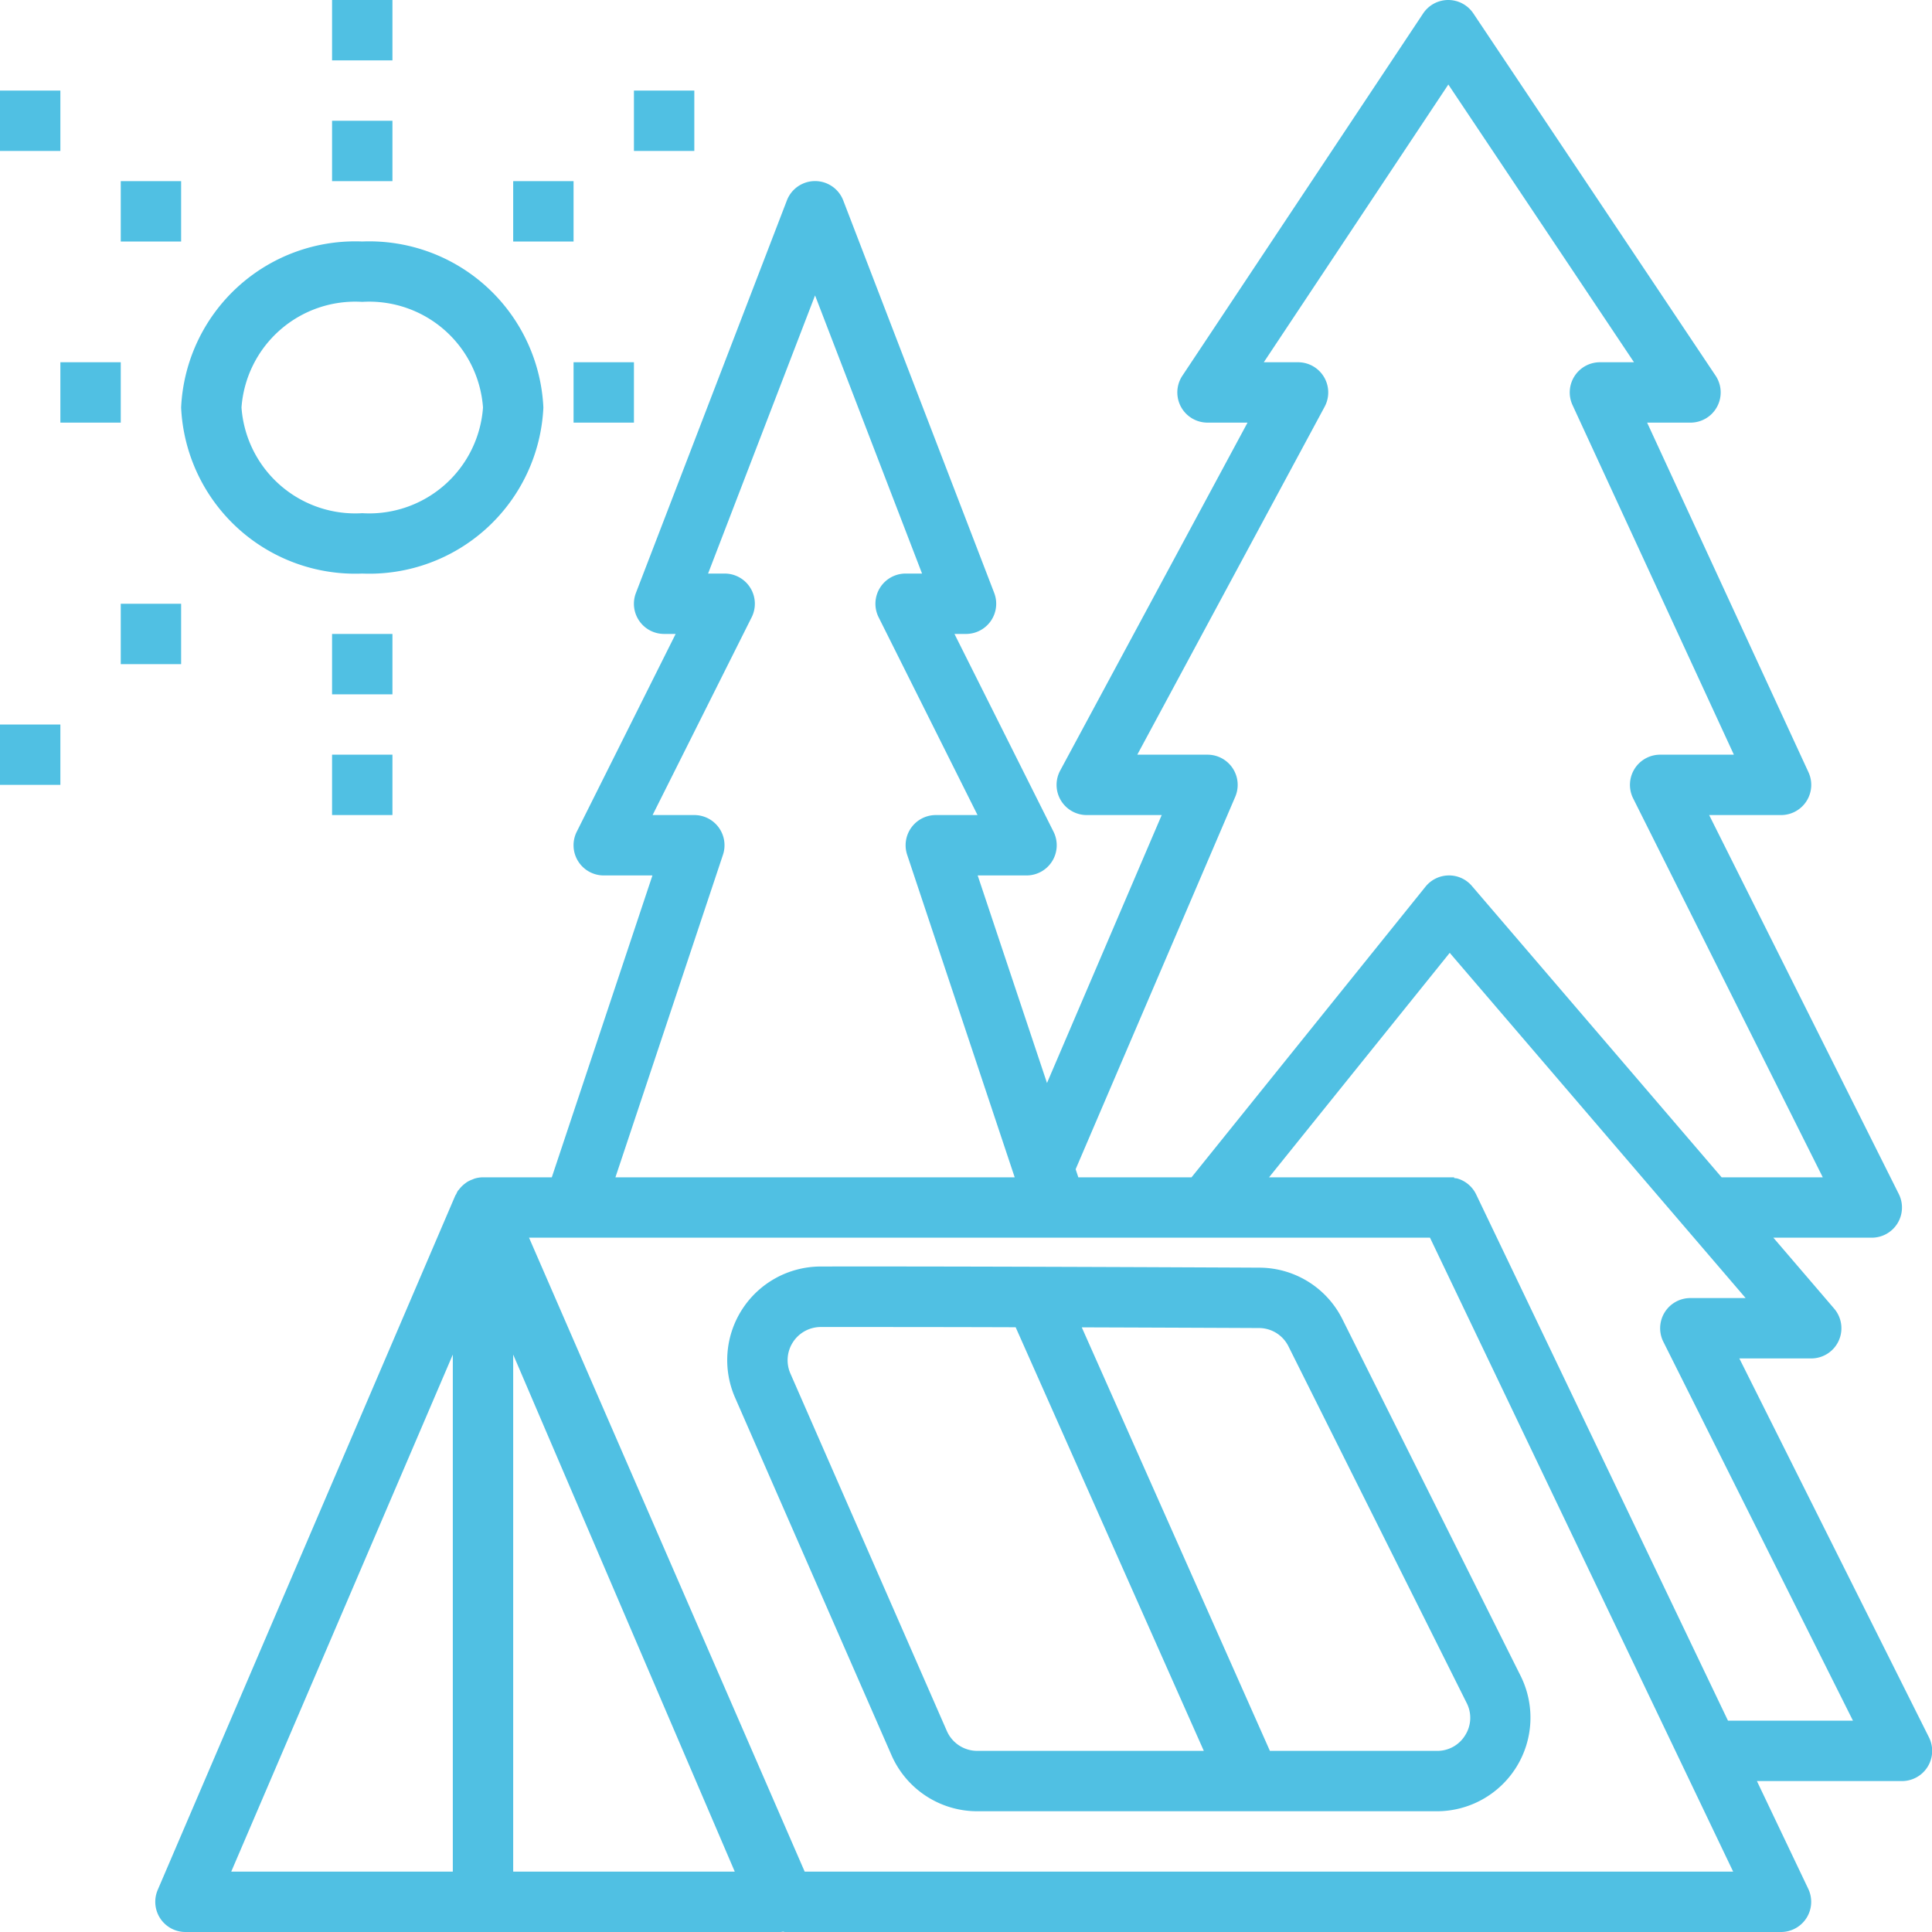
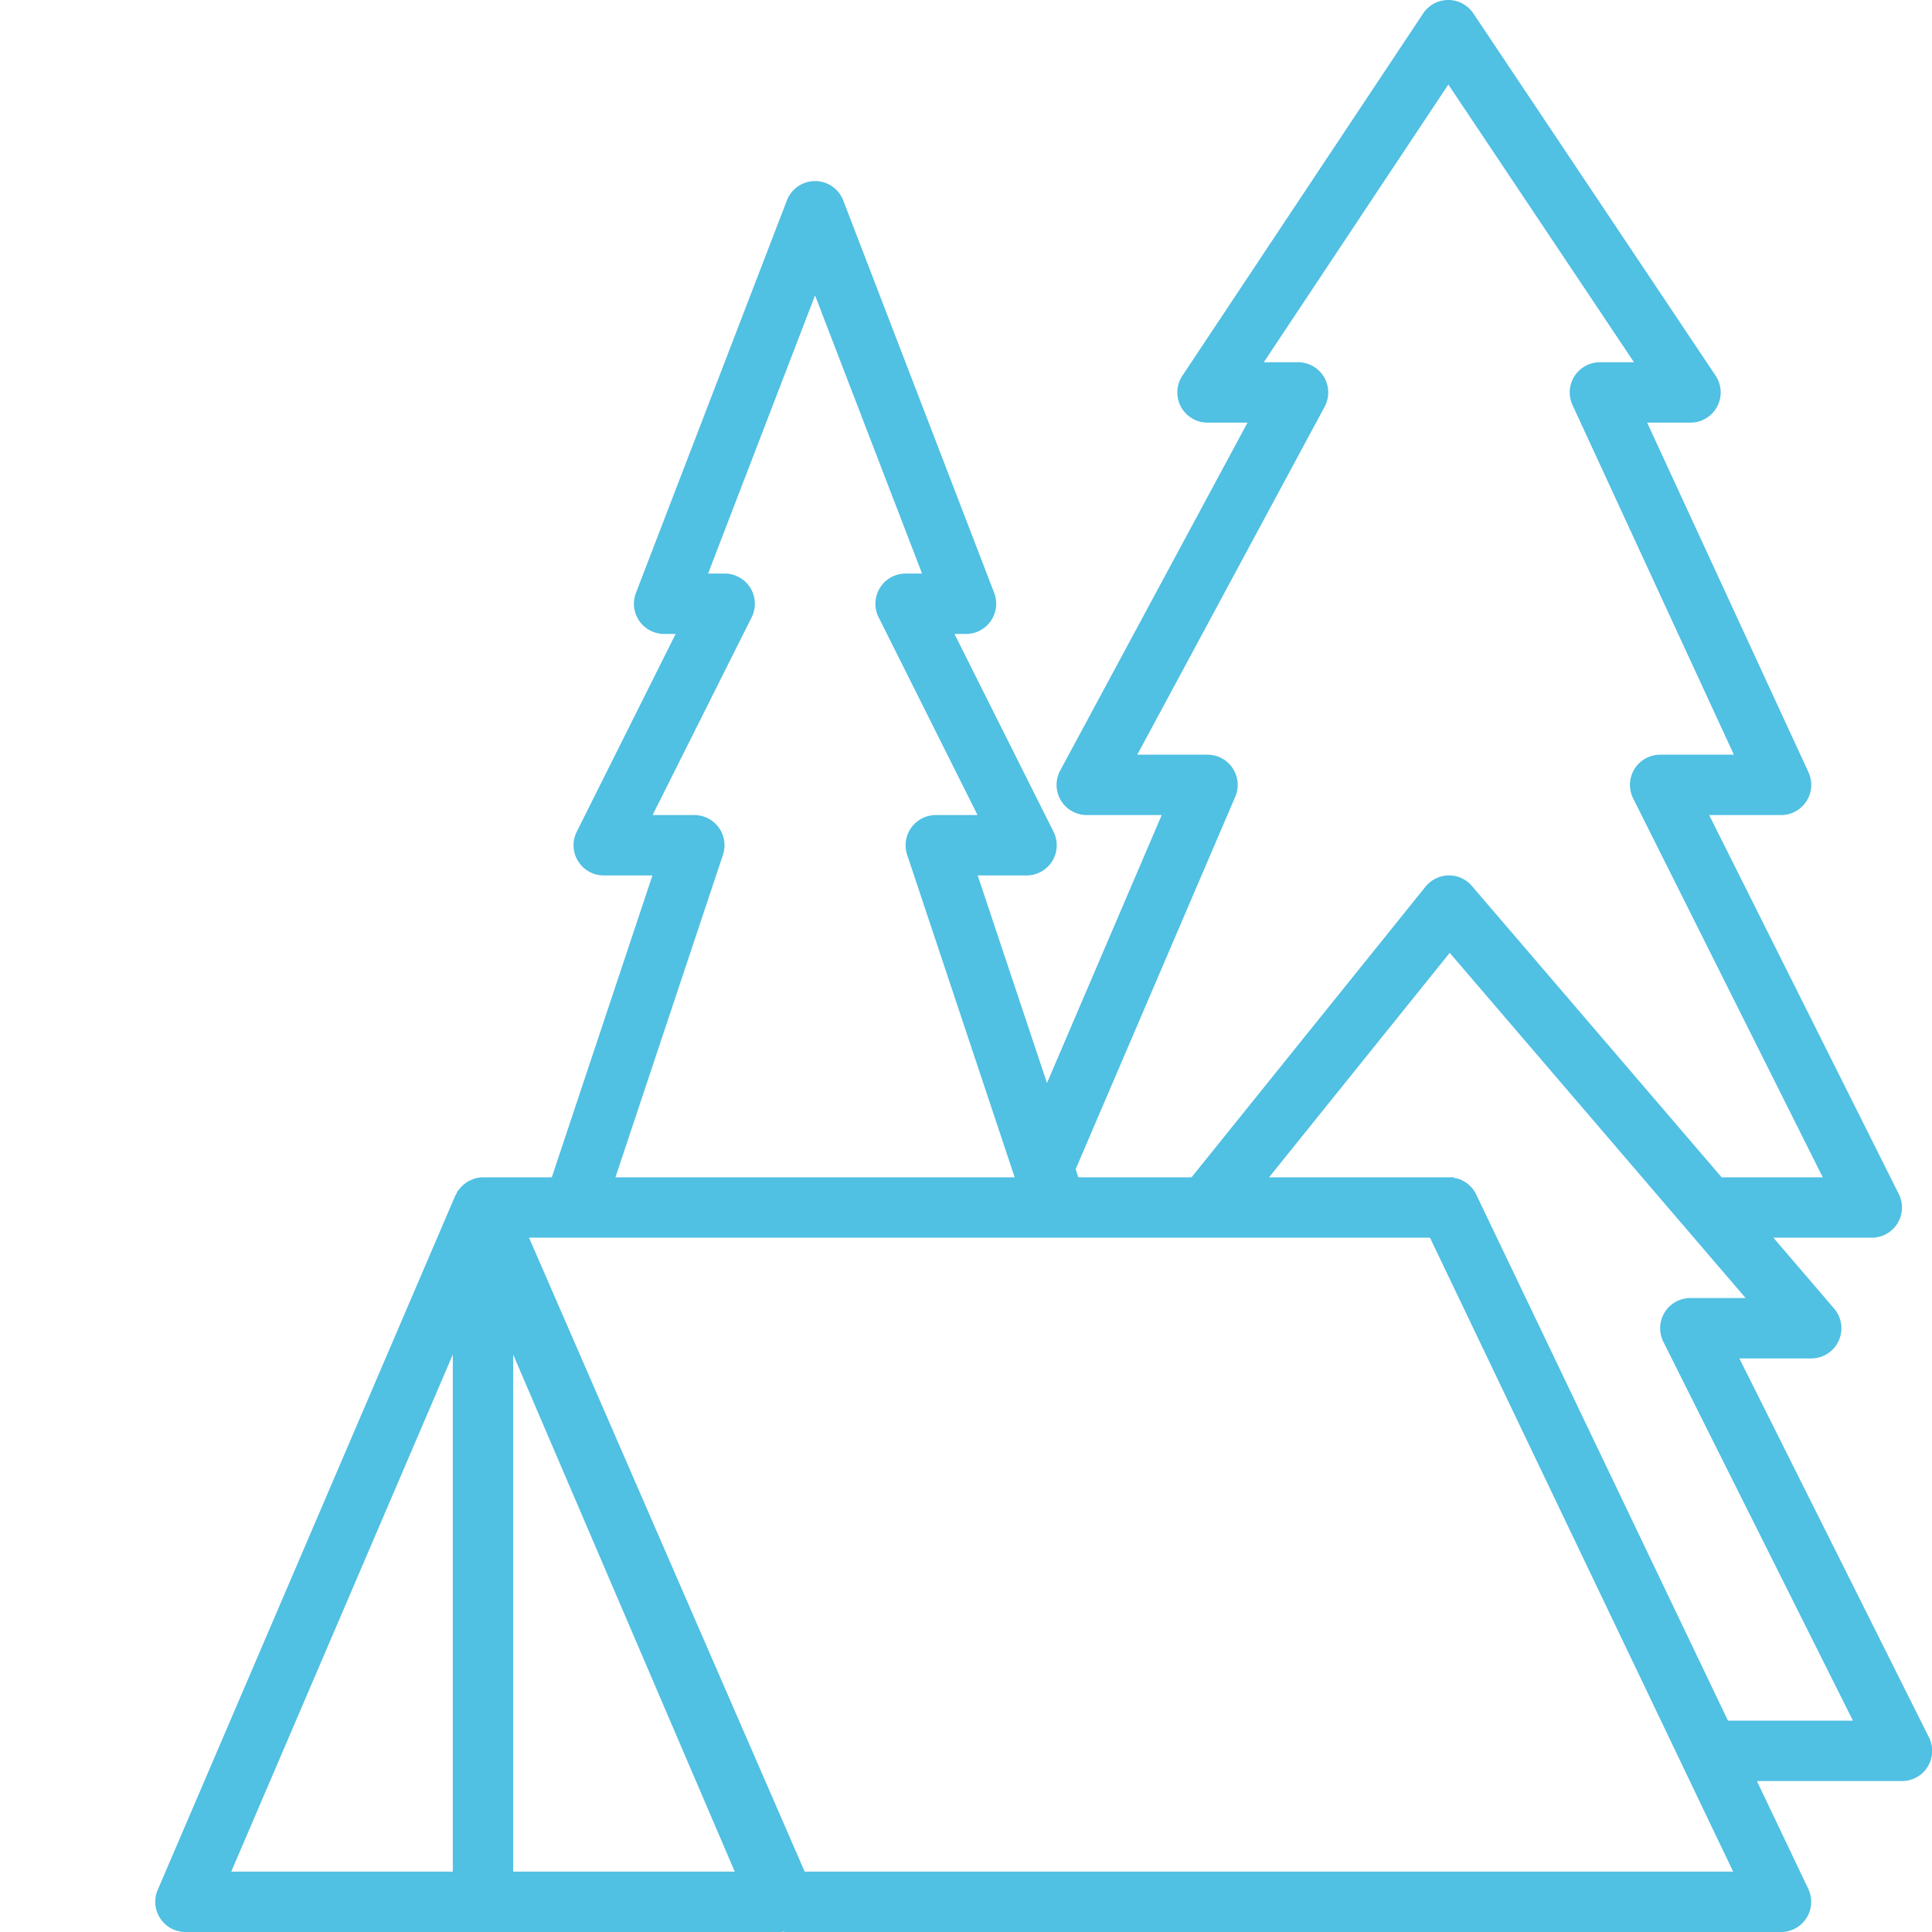
<svg xmlns="http://www.w3.org/2000/svg" version="1.1" width="512" height="512" x="0" y="0" viewBox="0 0 64 64" style="enable-background:new 0 0 512 512" xml:space="preserve" class="">
  <g>
    <g data-name="16-camping">
-       <path d="M41.72 41.993c-2.953-.014-10.293-.047-14.544-.038a3.1 3.1 0 0 0-2.825 4.345l5.183 11.847A3.1 3.1 0 0 0 32.373 60H47.6a3.1 3.1 0 0 0 2.772-4.485l-5.9-11.808a3.081 3.081 0 0 0-2.752-1.714zM31.366 57.342 26.183 45.5a1.1 1.1 0 0 1 1-1.541c1.791 0 4.133 0 6.462.008L39.878 58h-7.505a1.1 1.1 0 0 1-1.007-.658zm17.172.137A1.078 1.078 0 0 1 47.6 58h-5.533l-6.232-14.03c2.386.008 4.564.017 5.875.023a1.091 1.091 0 0 1 .973.609l5.9 11.807a1.077 1.077 0 0 1-.045 1.07zM12 19a5.773 5.773 0 0 0 6-5.5A5.773 5.773 0 0 0 12 8a5.773 5.773 0 0 0-6 5.5 5.773 5.773 0 0 0 6 5.5zm0-9a3.779 3.779 0 0 1 4 3.5 3.779 3.779 0 0 1-4 3.5 3.779 3.779 0 0 1-4-3.5 3.779 3.779 0 0 1 4-3.5zM11 4h2v2h-2zM17 6h2v2h-2zM21 3h2v2h-2zM11 0h2v2h-2zM11 21h2v2h-2zM11 25h2v2h-2zM2 12h2v2H2zM4 6h2v2H4zM0 3h2v2H0zM4 20h2v2H4zM0 24h2v2H0zM19 12h2v2h-2z" fill="#50c0e3" opacity="1" data-original="#000000" />
      <path d="M63.9 57.553 57.618 45H60a1 1 0 0 0 .759-1.65L58.745 41H62a1 1 0 0 0 .9-1.447L56.618 27H59a1 1 0 0 0 .908-1.419L54.563 14H56a1 1 0 0 0 .831-1.556l-8.025-12A1 1 0 0 0 47.975 0a1 1 0 0 0-.832.446l-7.975 12A1 1 0 0 0 40 14h1.326L35.12 25.526A1 1 0 0 0 36 27h2.483l-3.8 8.876L32.387 29H34a1 1 0 0 0 .9-1.447L31.618 21H32a1 1 0 0 0 .934-1.359l-5-13a1 1 0 0 0-1.868 0l-5 13A1 1 0 0 0 22 21h.382l-3.277 6.553A1 1 0 0 0 20 29h1.613l-3.334 10H16a.974.974 0 0 0-.27.04c-.029.008-.055.022-.083.032a1.086 1.086 0 0 0-.162.076c-.029.018-.056.039-.084.06a1.081 1.081 0 0 0-.124.111c-.024.026-.047.052-.069.081s-.032.033-.044.052a.91.91 0 0 0-.049.1c-.01.02-.025.035-.034.055l-9.857 23A1 1 0 0 0 6.143 64h19.714c.026 0 .051-.008.077-.01s.043.01.066.01h33a1 1 0 0 0 .9-1.432L58.2 59H63a1 1 0 0 0 .9-1.447zM40.919 26.394A1 1 0 0 0 40 25h-2.326l6.206-11.526A1 1 0 0 0 43 12h-1.135l6.113-9.2 6.15 9.2H53a1 1 0 0 0-.908 1.419L57.437 25H55a1 1 0 0 0-.9 1.447L60.382 39h-3.351l-8.272-9.65a.989.989 0 0 0-.775-.35 1 1 0 0 0-.763.373L39.471 39h-3.75l-.089-.268zm-16.97 1.922A1 1 0 0 0 23 27h-1.382l3.282-6.553A1 1 0 0 0 24 19h-.544L27 9.786 30.544 19H30a1 1 0 0 0-.895 1.447L32.382 27H31a1 1 0 0 0-.949 1.316L33.613 39H20.387zM15 44.872V62H7.66zM17 62V44.872L24.34 62zm9.656 0-9.131-21H47.37l10.043 21zm30.586-5-6.97-14.568-1.372-2.864a1 1 0 0 0-.622-.528c-.035-.01-.072-.009-.108-.016V39h-6.131l5.985-7.436L57.826 43H56a1 1 0 0 0-.9 1.447L61.382 57z" fill="#50c0e3" opacity="1" data-original="#000000" />
    </g>
  </g>
</svg>